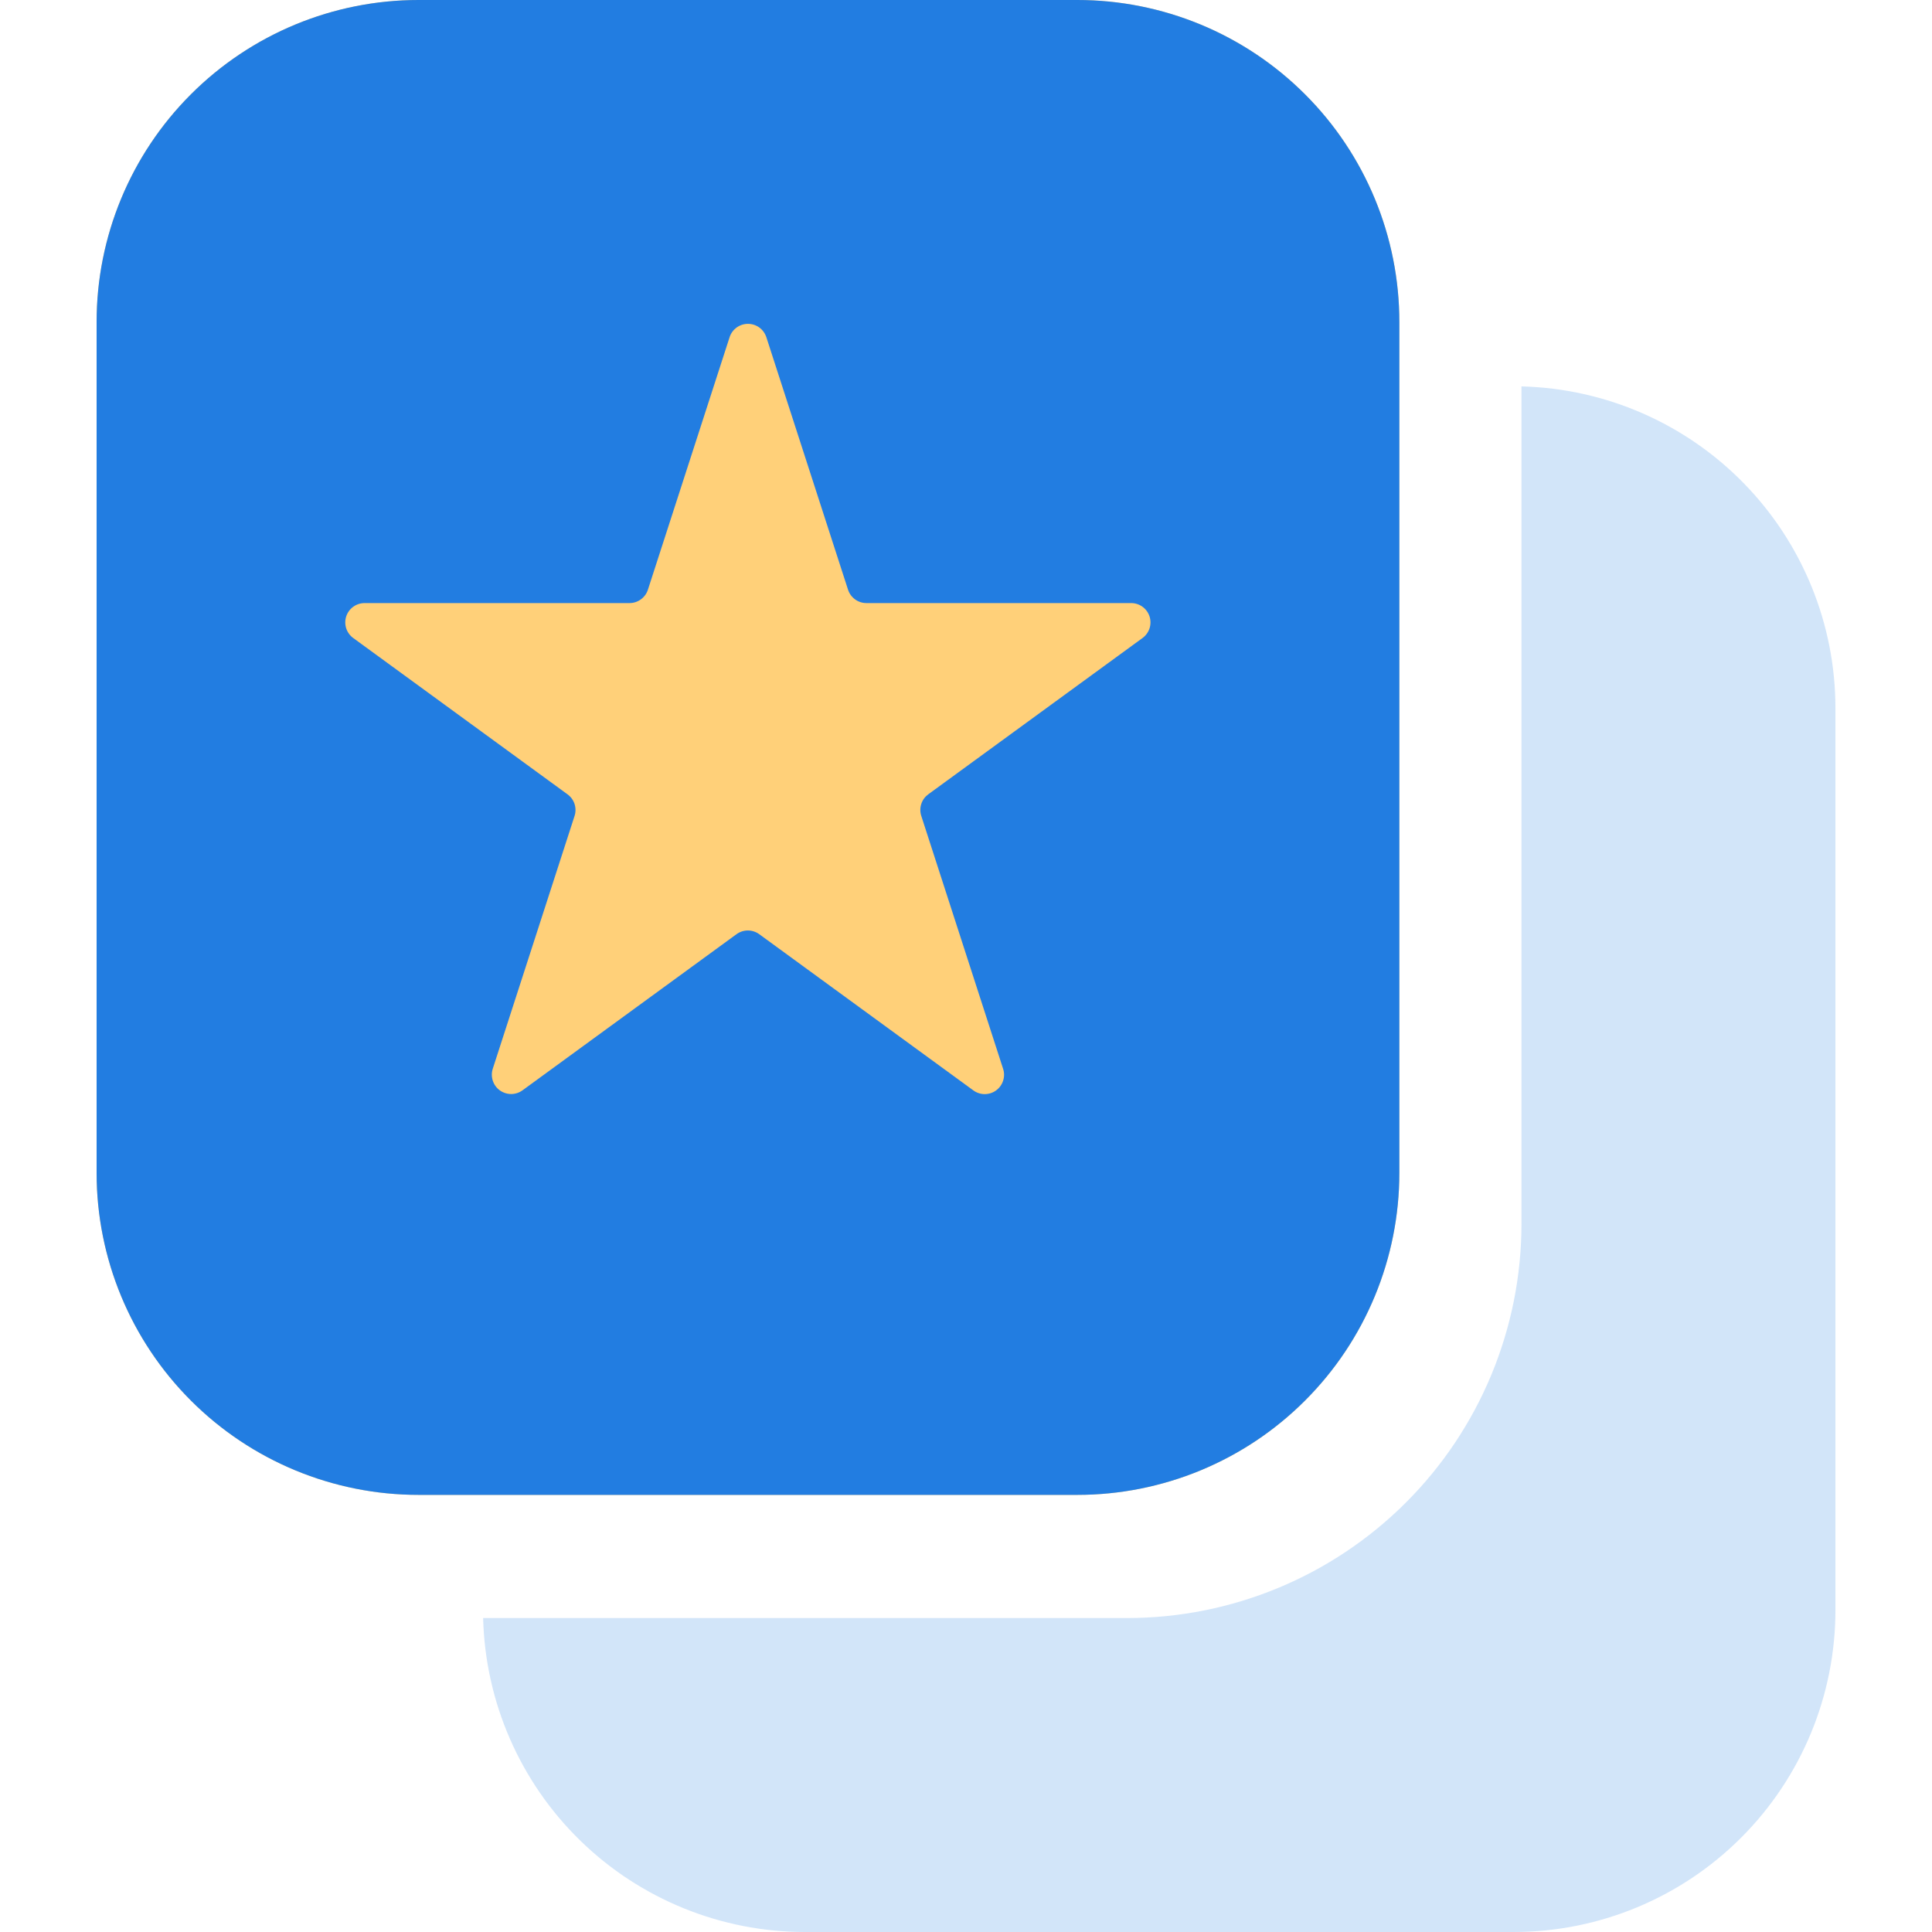
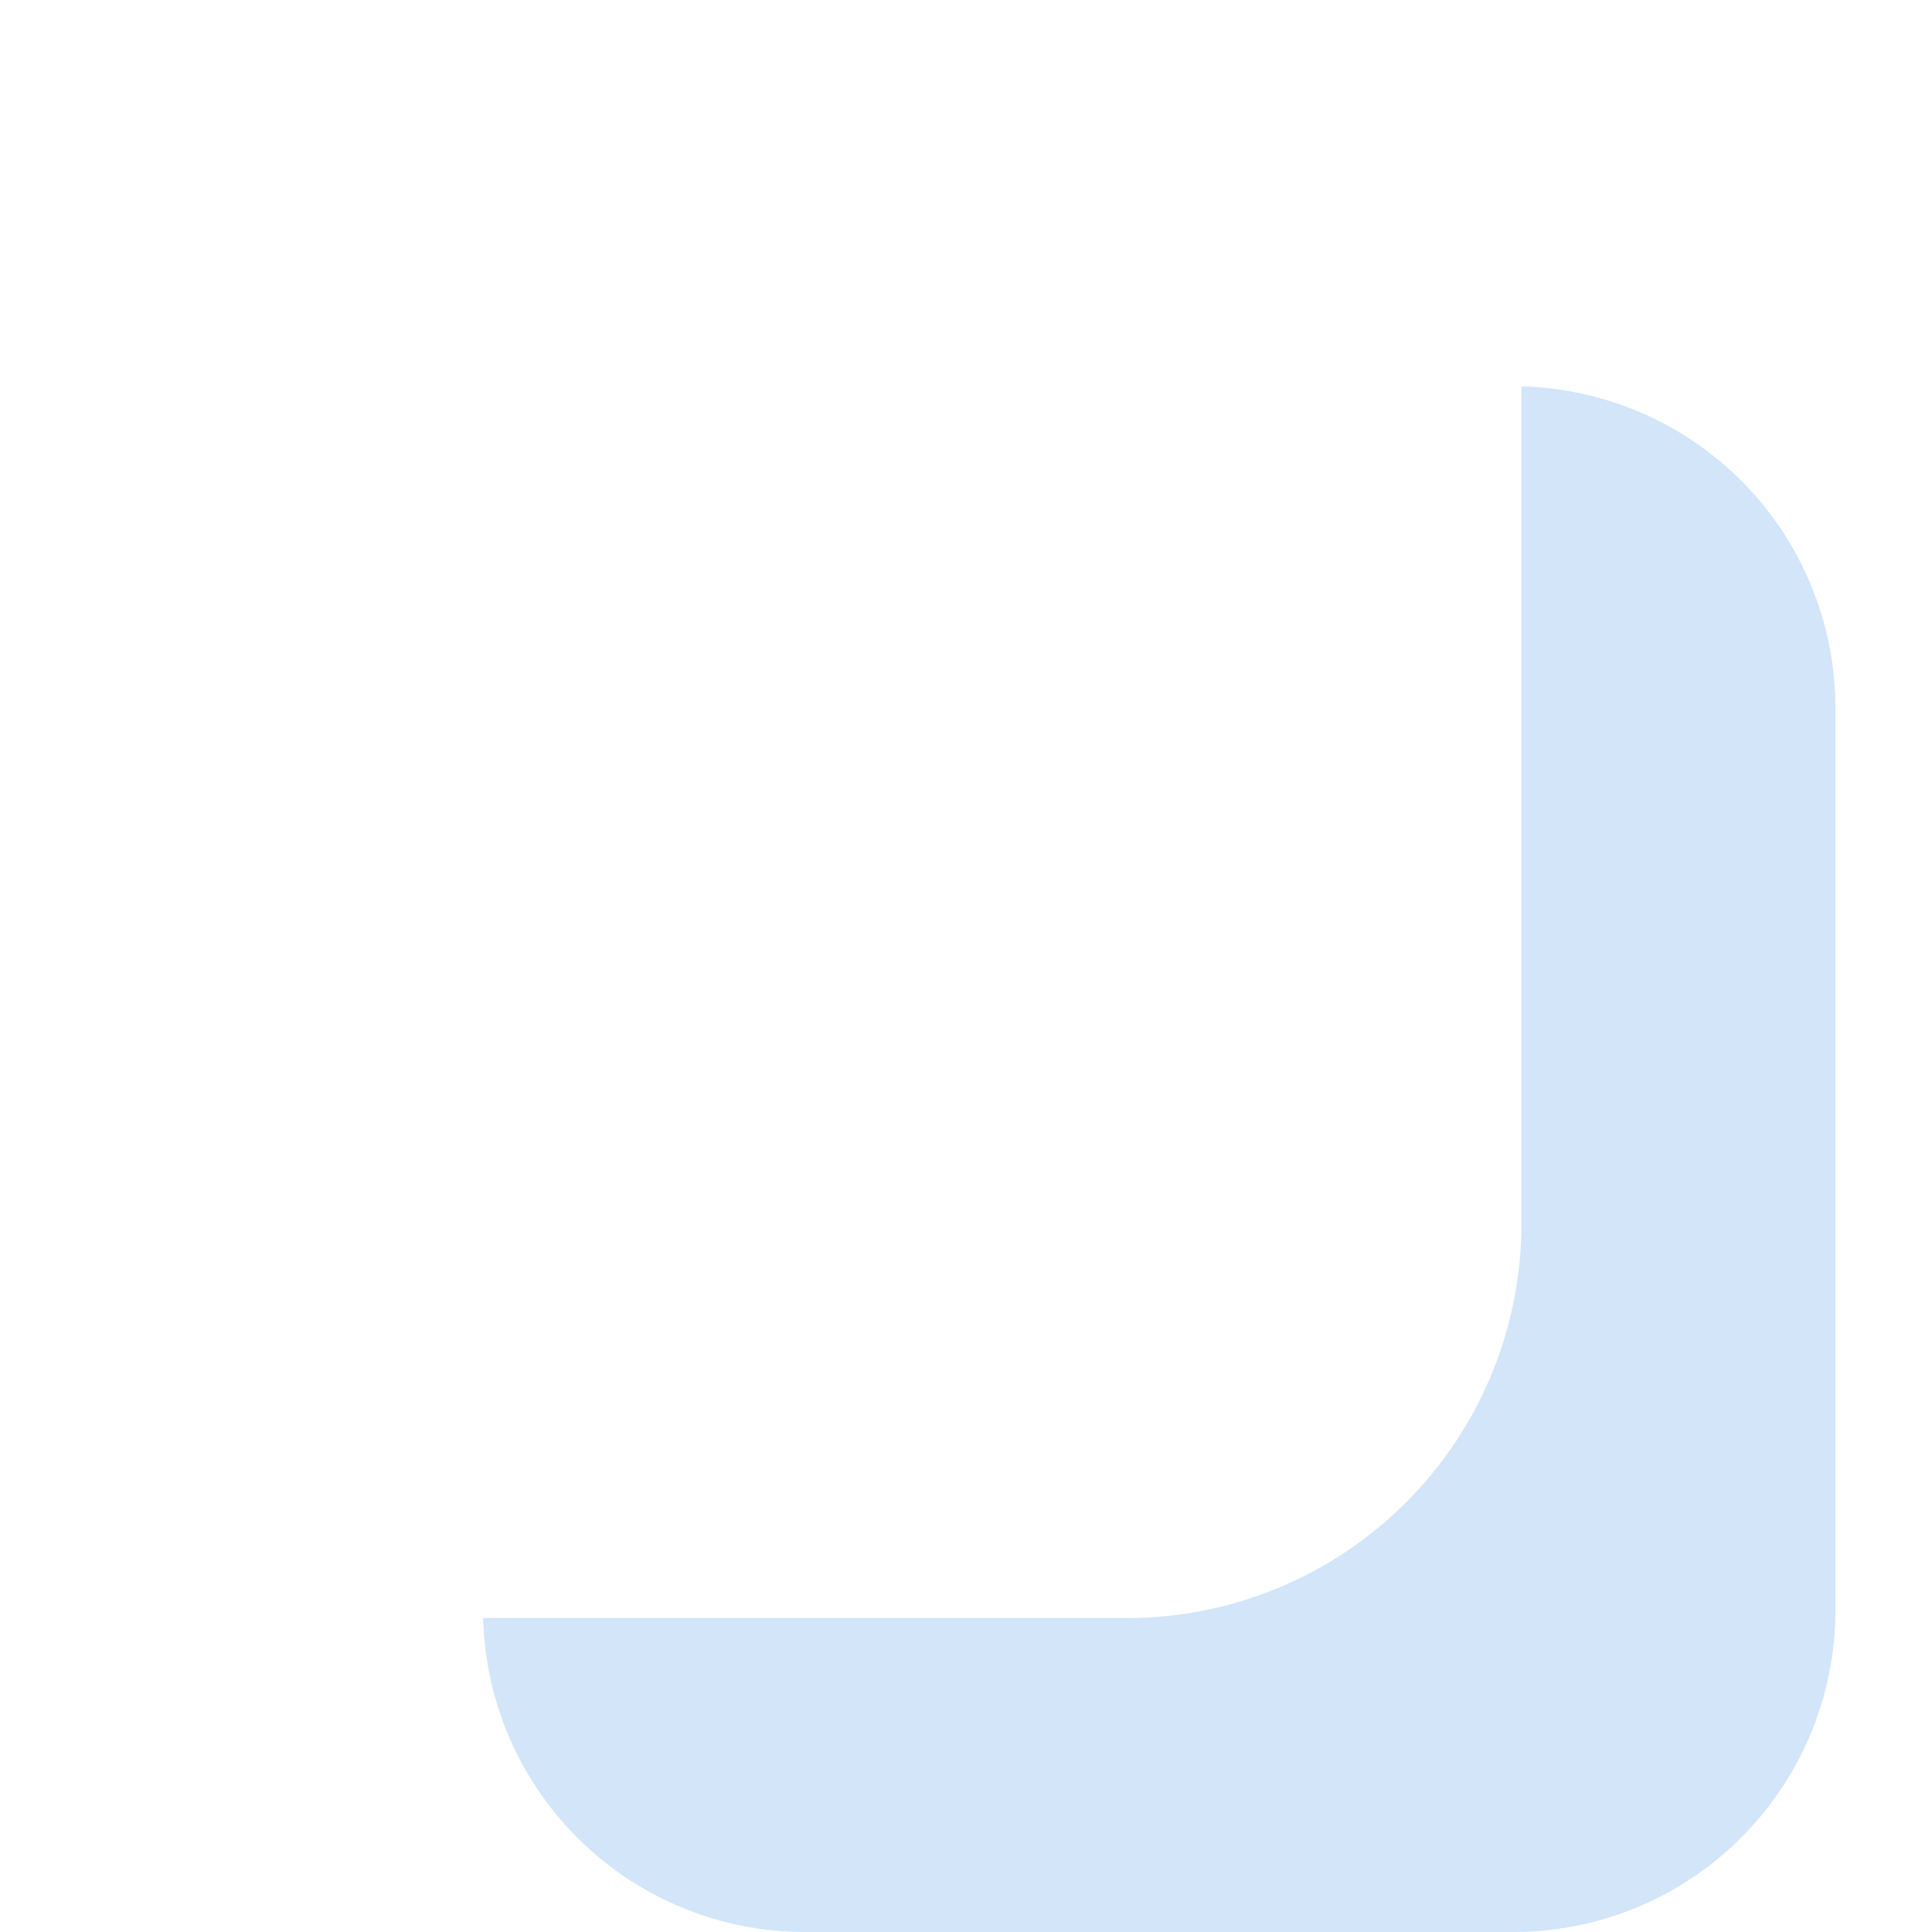
<svg xmlns="http://www.w3.org/2000/svg" width="60" height="60" viewBox="0 0 60 60" fill="none">
  <path fill-rule="evenodd" clip-rule="evenodd" d="M25 60C22.391 60 19.886 58.98 18.018 57.159C16.151 55.337 15.069 52.858 15.004 50.25H35.002C38.251 50.25 41.366 48.959 43.663 46.662C45.96 44.365 47.251 41.25 47.251 38.001V12C49.859 12.065 52.339 13.147 54.161 15.015C55.983 16.883 57.002 19.39 57.001 21.999V50.001C57.001 52.653 55.947 55.196 54.072 57.071C52.197 58.947 49.654 60 47.002 60H25Z" fill="#227DE1" fill-opacity="0.2" />
-   <path fill-rule="evenodd" clip-rule="evenodd" d="M12.999 0C10.347 0 7.804 1.053 5.929 2.929C4.053 4.804 3 7.347 3 9.999V36.429C3.001 39.08 4.055 41.623 5.93 43.497C7.805 45.372 10.348 46.425 12.999 46.425H33.459C34.772 46.425 36.072 46.166 37.285 45.664C38.499 45.161 39.601 44.425 40.529 43.496C41.458 42.568 42.194 41.466 42.697 40.252C43.199 39.039 43.458 37.739 43.458 36.426V9.999C43.458 8.686 43.199 7.386 42.697 6.173C42.194 4.959 41.458 3.857 40.529 2.929C39.601 2 38.499 1.264 37.285 0.761C36.072 0.259 34.772 0 33.459 0H12.999Z" fill="#FFD079" />
-   <path fill-rule="evenodd" clip-rule="evenodd" d="M12.999 0C10.347 0 7.804 1.053 5.929 2.929C4.053 4.804 3 7.347 3 9.999V36.429C3.001 39.08 4.055 41.623 5.93 43.497C7.805 45.372 10.348 46.425 12.999 46.425H33.459C34.772 46.425 36.072 46.166 37.285 45.664C38.499 45.161 39.601 44.425 40.529 43.496C41.458 42.568 42.194 41.466 42.697 40.252C43.199 39.039 43.458 37.739 43.458 36.426V9.999C43.458 8.686 43.199 7.386 42.697 6.173C42.194 4.959 41.458 3.857 40.529 2.929C39.601 2 38.499 1.264 37.285 0.761C36.072 0.259 34.772 0 33.459 0H12.999ZM23.799 10.47C23.759 10.35 23.683 10.245 23.581 10.171C23.479 10.097 23.355 10.057 23.229 10.057C23.103 10.057 22.98 10.097 22.877 10.171C22.775 10.245 22.698 10.35 22.659 10.47L20.121 18.315C20.082 18.435 20.006 18.54 19.903 18.614C19.801 18.689 19.677 18.729 19.551 18.729H11.325C11.198 18.729 11.074 18.768 10.971 18.843C10.868 18.917 10.792 19.022 10.752 19.143C10.713 19.264 10.713 19.394 10.752 19.515C10.792 19.635 10.868 19.741 10.971 19.815L17.625 24.669C17.727 24.743 17.804 24.848 17.843 24.968C17.882 25.088 17.883 25.218 17.844 25.338L15.303 33.192C15.264 33.312 15.265 33.442 15.304 33.562C15.343 33.683 15.42 33.788 15.522 33.862C15.625 33.936 15.748 33.976 15.875 33.976C16.001 33.976 16.125 33.935 16.227 33.861L22.872 29.013C22.975 28.938 23.099 28.897 23.226 28.897C23.353 28.897 23.477 28.938 23.58 29.013L30.225 33.861C30.327 33.937 30.451 33.978 30.578 33.979C30.706 33.979 30.83 33.94 30.933 33.865C31.036 33.791 31.113 33.685 31.152 33.564C31.192 33.443 31.192 33.313 31.152 33.192L28.611 25.338C28.572 25.218 28.572 25.089 28.611 24.969C28.649 24.848 28.725 24.744 28.827 24.669L35.481 19.815C35.584 19.741 35.66 19.635 35.7 19.515C35.739 19.394 35.739 19.264 35.7 19.143C35.66 19.022 35.584 18.917 35.481 18.843C35.378 18.768 35.254 18.729 35.127 18.729H26.907C26.78 18.729 26.657 18.689 26.555 18.614C26.453 18.54 26.376 18.435 26.337 18.315L23.799 10.47Z" fill="#227DE1" />
</svg>